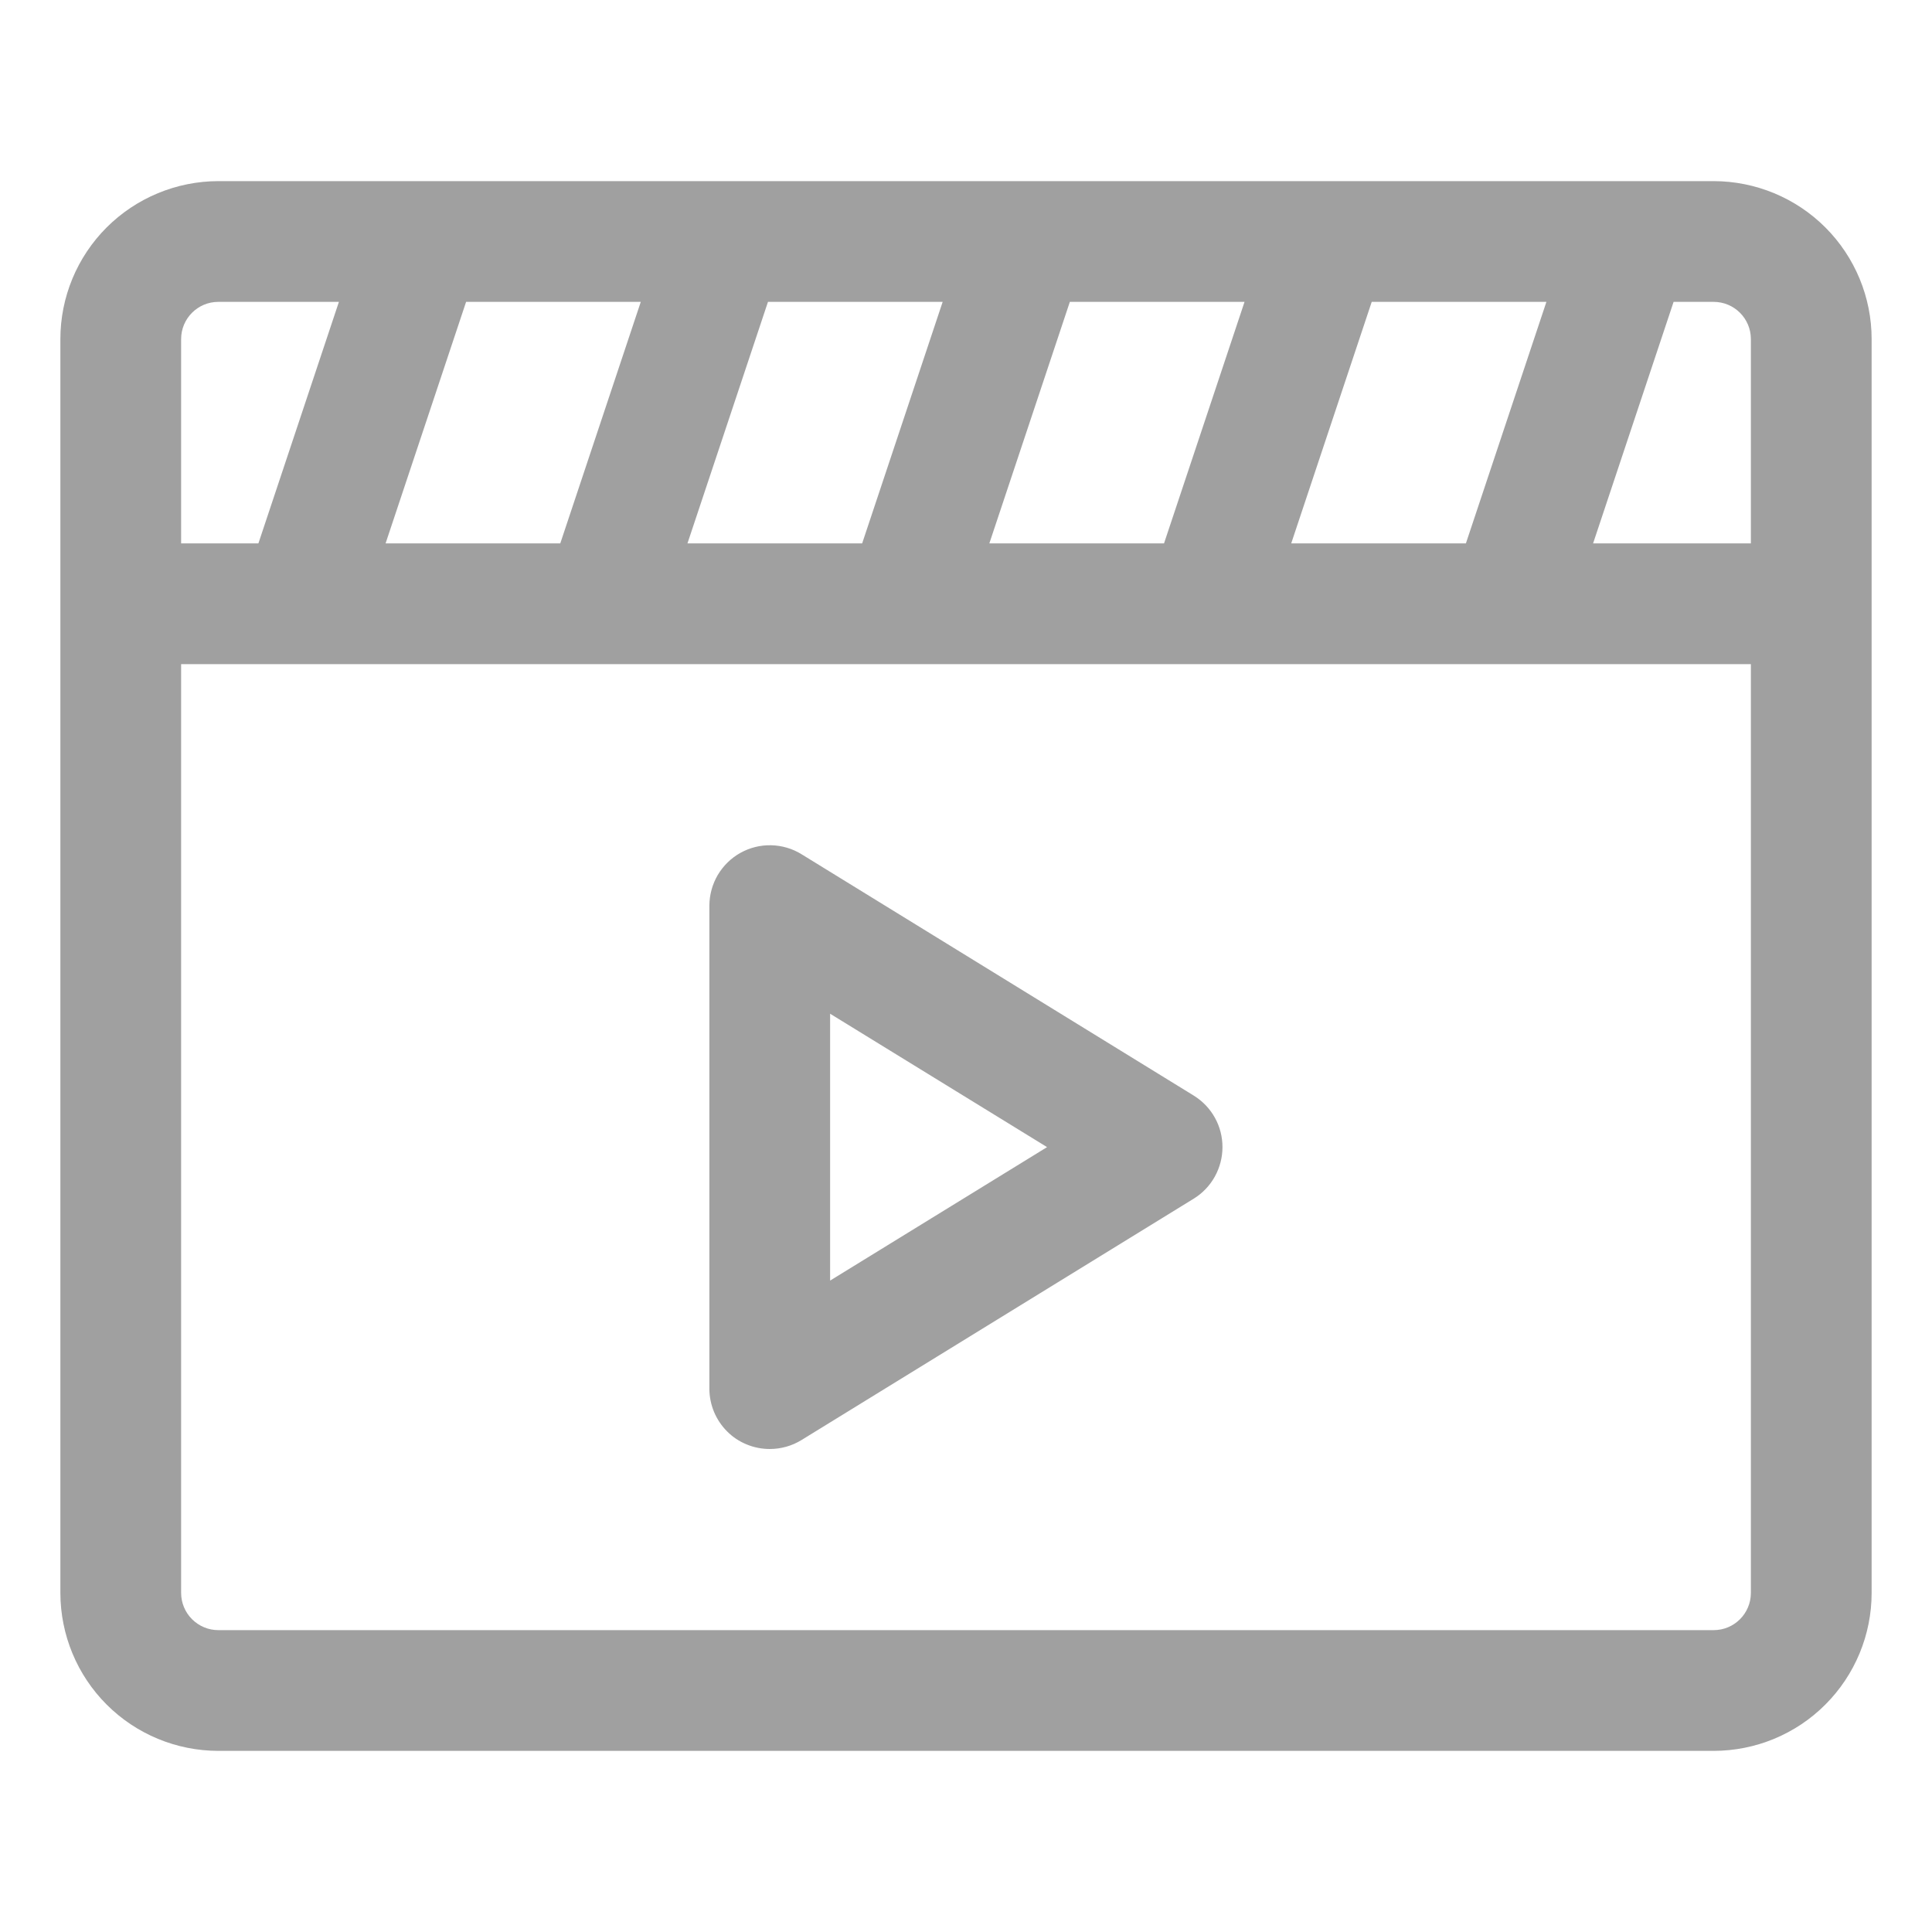
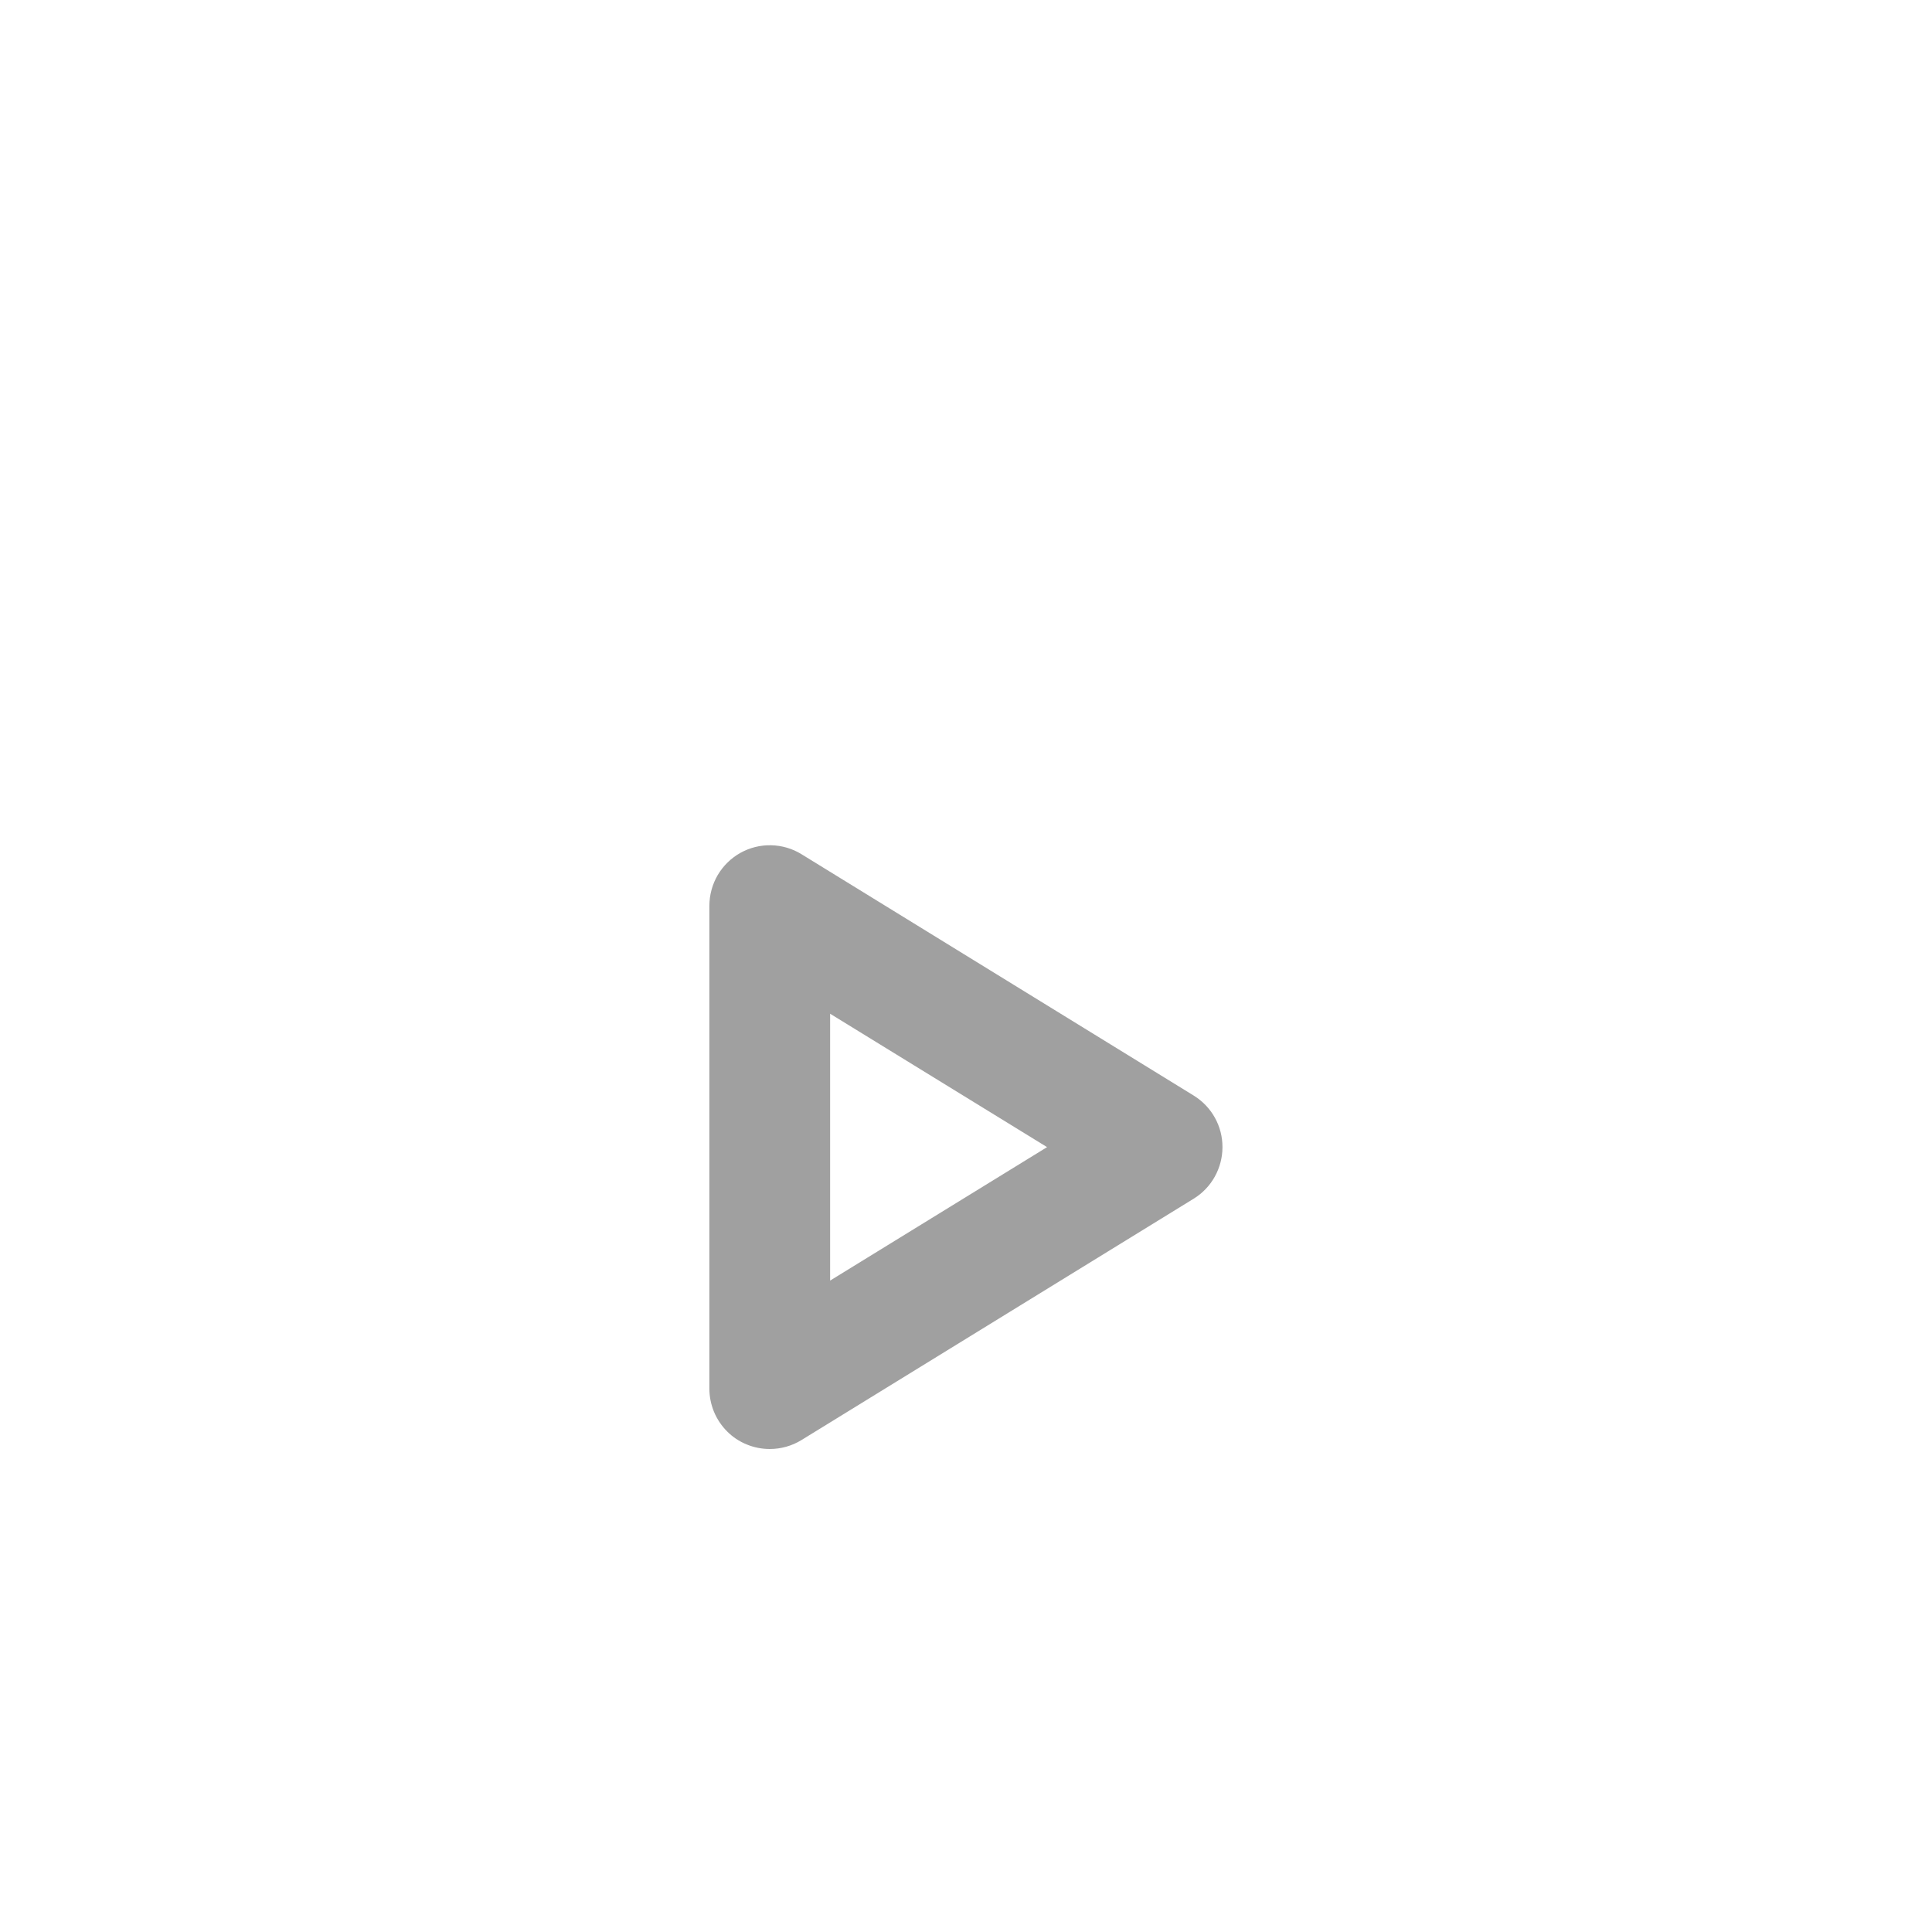
<svg xmlns="http://www.w3.org/2000/svg" width="24" height="24" viewBox="0 0 24 24" fill="none">
  <g opacity="0.4">
-     <path d="M21.289 2.25H2.711C2.191 2.251 1.693 2.458 1.325 2.825C0.957 3.193 0.75 3.692 0.75 4.212V19.789C0.751 20.309 0.957 20.807 1.325 21.175C1.693 21.543 2.191 21.749 2.711 21.75H21.289C21.809 21.749 22.308 21.543 22.675 21.175C23.043 20.807 23.25 20.308 23.25 19.788V4.212C23.25 3.692 23.043 3.193 22.675 2.825C22.308 2.458 21.809 2.251 21.289 2.25ZM21.75 4.212V6.75H19.79L20.79 3.75H21.288C21.543 3.75 21.75 3.957 21.75 4.212ZM4.79 6.75L5.79 3.75H7.96L6.96 6.75H4.79ZM9.54 3.75H11.71L10.71 6.75H8.54L9.54 3.75ZM13.29 3.75H15.46L14.46 6.75H12.29L13.29 3.75ZM17.04 3.75H19.21L18.21 6.75H16.04L17.04 3.75ZM2.711 3.75H4.21L3.21 6.75H2.25V4.212C2.25 3.957 2.457 3.75 2.711 3.75ZM21.289 20.25H2.711C2.589 20.25 2.472 20.201 2.385 20.114C2.299 20.028 2.25 19.91 2.25 19.788V8.25H21.75V19.788C21.75 20.043 21.543 20.25 21.289 20.25Z" fill="#121212" />
    <path d="M9.562 18C9.464 18 9.366 17.981 9.275 17.943C9.184 17.906 9.101 17.851 9.032 17.781C8.962 17.711 8.907 17.628 8.869 17.537C8.832 17.446 8.812 17.349 8.812 17.25V11.25C8.813 11.117 8.848 10.986 8.916 10.87C8.984 10.755 9.081 10.66 9.197 10.595C9.314 10.53 9.445 10.497 9.579 10.5C9.712 10.503 9.843 10.541 9.956 10.611L14.831 13.611C14.94 13.679 15.03 13.773 15.092 13.885C15.154 13.996 15.186 14.122 15.186 14.25C15.186 14.378 15.153 14.504 15.091 14.616C15.029 14.728 14.939 14.822 14.831 14.889L9.956 17.889C9.837 17.962 9.701 18 9.562 18ZM10.312 12.593V15.908L13.007 14.25L10.312 12.593Z" fill="#121212" />
  </g>
</svg>